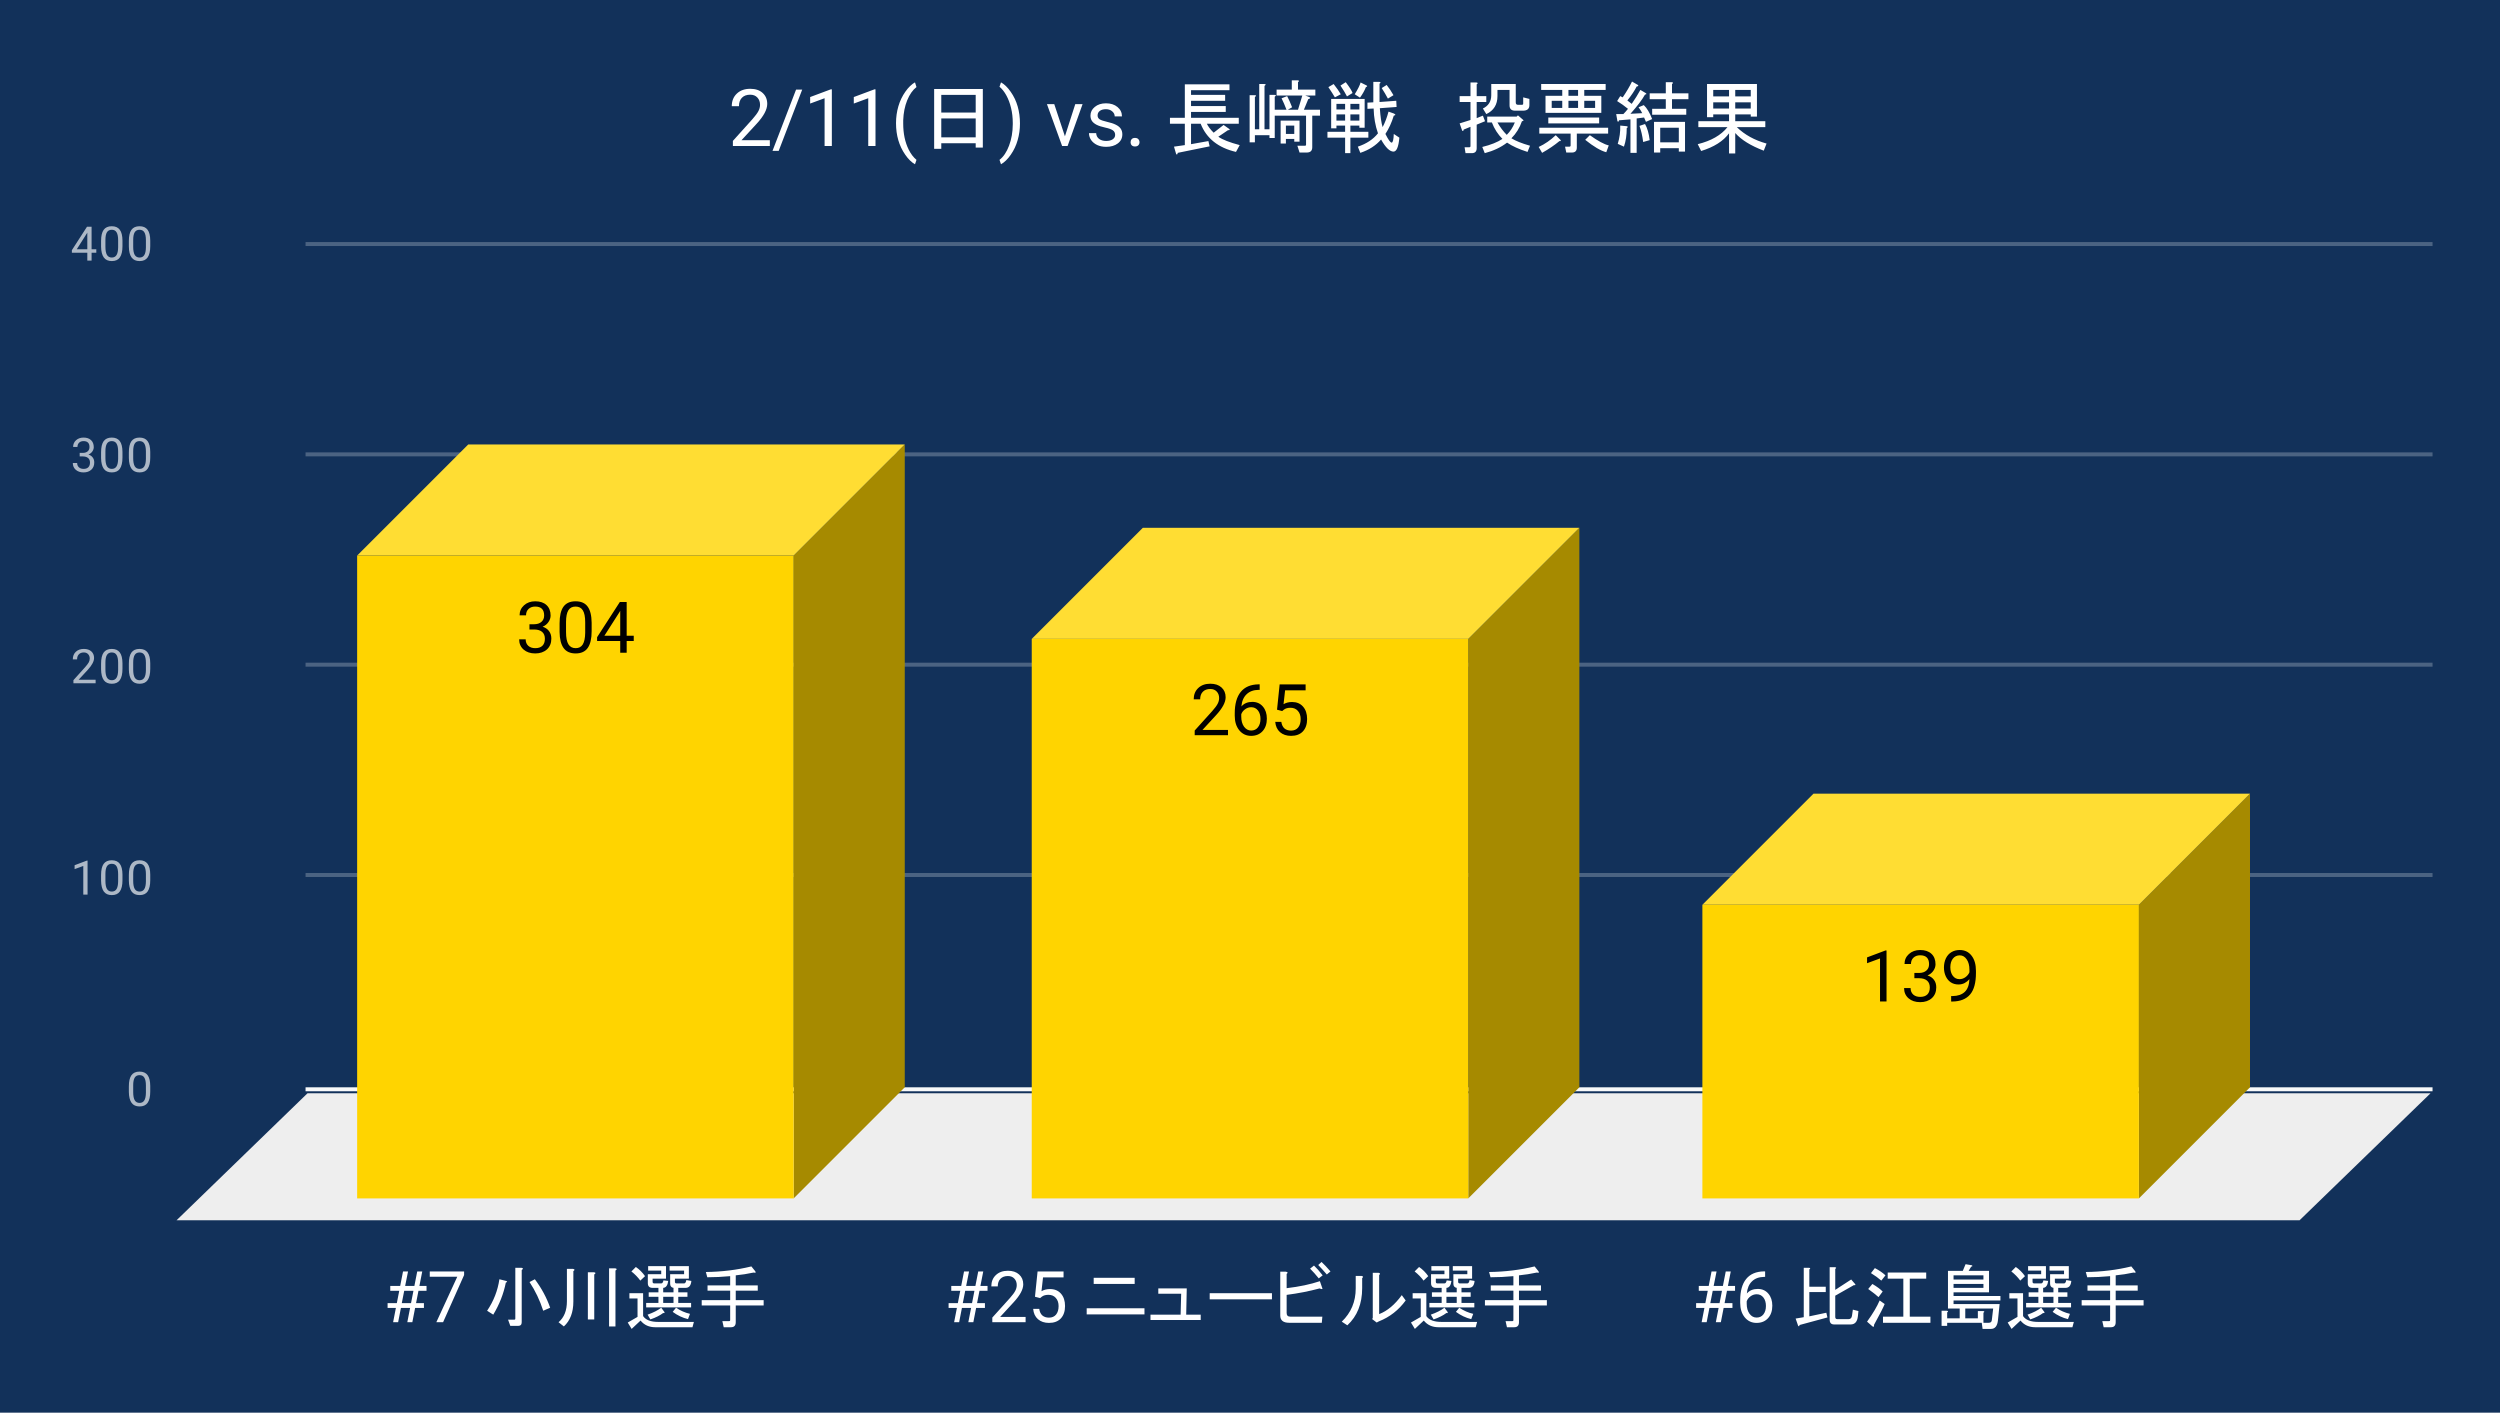
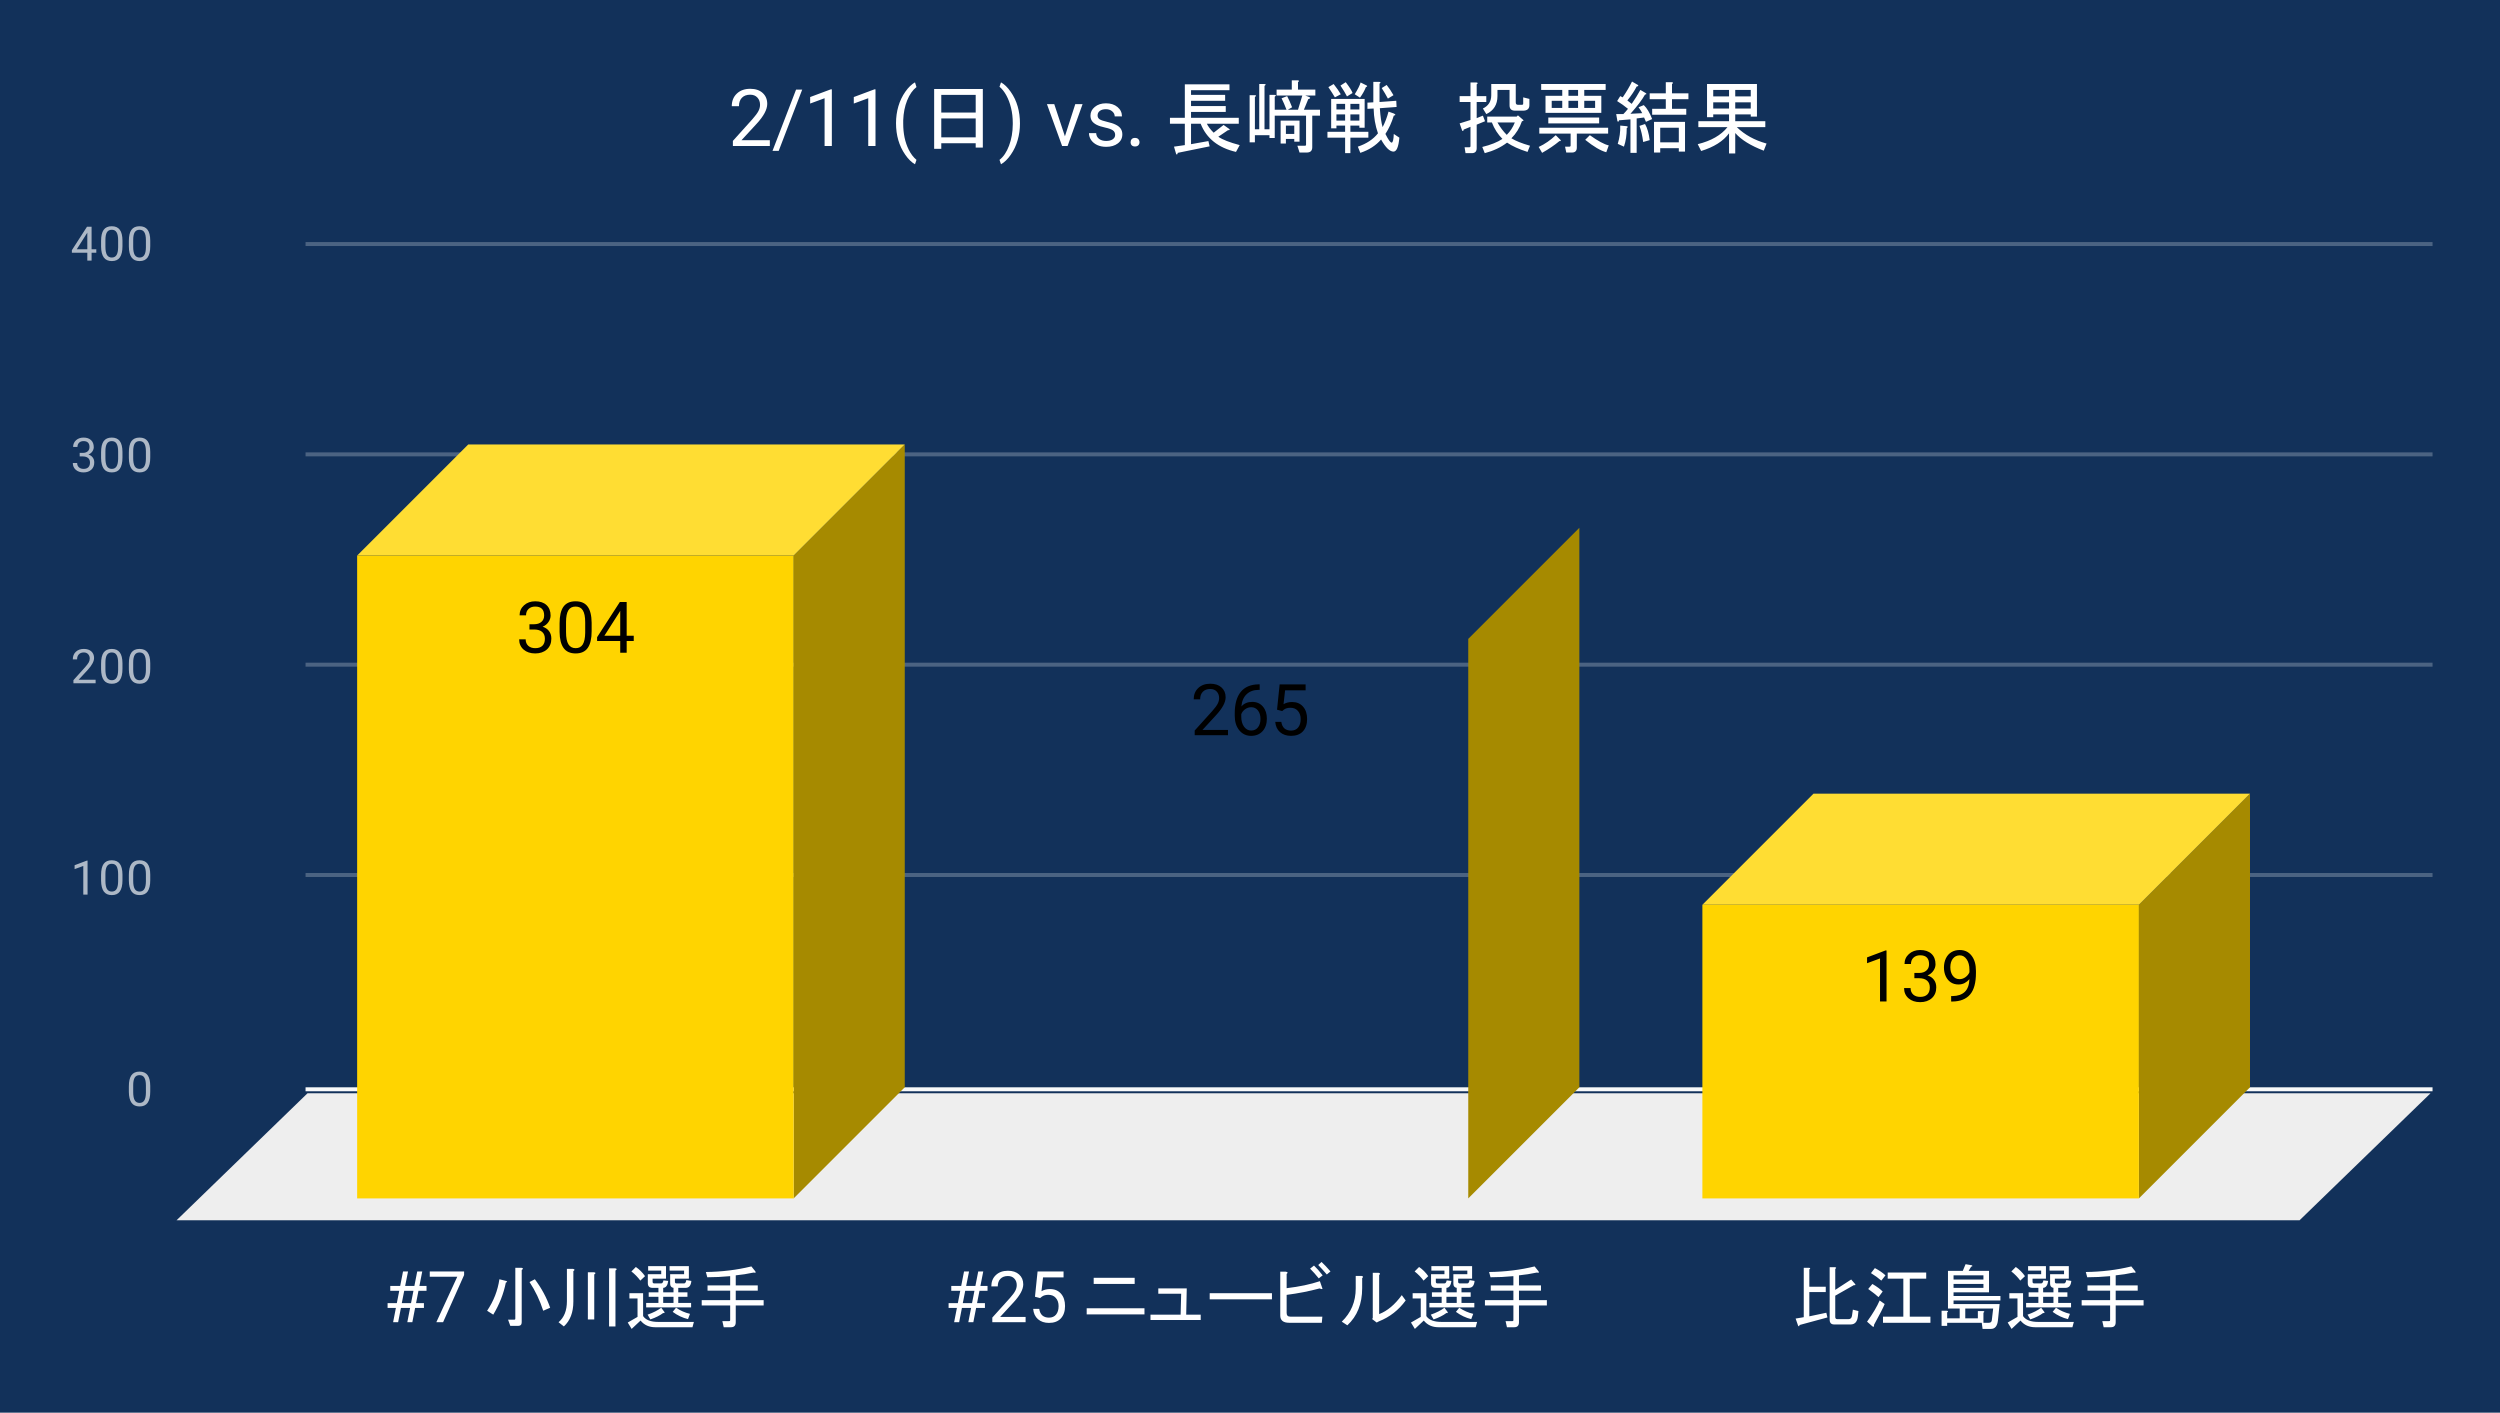
<svg xmlns="http://www.w3.org/2000/svg" version="1.1" viewBox="0.0 0.0 630.0 356.0" fill="none" stroke="none" stroke-linecap="square" stroke-miterlimit="10" width="630" height="356">
  <path fill="#12315a" d="M0 0L630.0 0L630.0 356.0L0 356.0L0 0Z" fill-rule="nonzero" />
  <path stroke="#f8f9fa" stroke-width="1.0" stroke-linecap="butt" d="M77.5 274.5L612.5 274.5" fill-rule="nonzero" />
  <path fill="#eeeeee" d="M44.5 307.5L77.5 275.5L612.5 275.5L579.5 307.5Z" fill-rule="nonzero" />
  <path stroke="#4b6382" stroke-width="1.0" stroke-linecap="butt" d="M77.5 220.5L612.5 220.5" fill-rule="nonzero" />
  <path stroke="#4b6382" stroke-width="1.0" stroke-linecap="butt" d="M77.5 167.5L612.5 167.5" fill-rule="nonzero" />
  <path stroke="#4b6382" stroke-width="1.0" stroke-linecap="butt" d="M77.5 114.5L612.5 114.5" fill-rule="nonzero" />
  <path stroke="#4b6382" stroke-width="1.0" stroke-linecap="butt" d="M77.5 61.5L612.5 61.5" fill-rule="nonzero" />
  <clipPath id="id_0">
    <path d="M44.8 61.167L612.2 61.167L612.2 307.2L44.8 307.2L44.8 61.167Z" clip-rule="nonzero" />
  </clipPath>
  <path fill="#a68a00" clip-path="url(#id_0)" d="M228.0 112.0L228.0 274.0L200.0 302.0L200.0 140.0Z" fill-rule="nonzero" />
  <path fill="#ffdd33" clip-path="url(#id_0)" d="M200.0 140.0L90.0 140.0L118.0 112.0L228.0 112.0Z" fill-rule="nonzero" />
  <path stroke="#000000" stroke-width="2.0" stroke-linecap="butt" stroke-opacity="0.0" clip-path="url(#id_0)" d="M200.0 302.0L90.0 302.0L90.0 140.0L200.0 140.0Z" fill-rule="nonzero" />
  <path fill="#ffd400" clip-path="url(#id_0)" d="M200.0 302.0L90.0 302.0L90.0 140.0L200.0 140.0Z" fill-rule="nonzero" />
  <path fill="#a68a00" clip-path="url(#id_0)" d="M398.0 133.0L398.0 274.0L370.0 302.0L370.0 161.0Z" fill-rule="nonzero" />
-   <path fill="#ffdd33" clip-path="url(#id_0)" d="M370.0 161.0L260.0 161.0L288.0 133.0L398.0 133.0Z" fill-rule="nonzero" />
-   <path stroke="#000000" stroke-width="2.0" stroke-linecap="butt" stroke-opacity="0.0" clip-path="url(#id_0)" d="M370.0 302.0L260.0 302.0L260.0 161.0L370.0 161.0Z" fill-rule="nonzero" />
-   <path fill="#ffd400" clip-path="url(#id_0)" d="M370.0 302.0L260.0 302.0L260.0 161.0L370.0 161.0Z" fill-rule="nonzero" />
  <path fill="#a68a00" clip-path="url(#id_0)" d="M567.0 200.0L567.0 274.0L539.0 302.0L539.0 228.0Z" fill-rule="nonzero" />
  <path fill="#ffdd33" clip-path="url(#id_0)" d="M539.0 228.0L429.0 228.0L457.0 200.0L567.0 200.0Z" fill-rule="nonzero" />
  <path stroke="#000000" stroke-width="2.0" stroke-linecap="butt" stroke-opacity="0.0" clip-path="url(#id_0)" d="M539.0 302.0L429.0 302.0L429.0 228.0L539.0 228.0Z" fill-rule="nonzero" />
  <path fill="#ffd400" clip-path="url(#id_0)" d="M539.0 302.0L429.0 302.0L429.0 228.0L539.0 228.0Z" fill-rule="nonzero" />
  <path stroke="#ffd400" stroke-width="3.0" stroke-linejoin="round" stroke-linecap="round" d="M133.422 157.307L134.656 157.307Q135.797 157.292 136.453 156.698Q137.125 156.104 137.125 155.104Q137.125 152.854 134.875 152.854Q133.828 152.854 133.188 153.463Q132.562 154.057 132.562 155.057L130.938 155.057Q130.938 153.542 132.047 152.542Q133.172 151.526 134.875 151.526Q136.688 151.526 137.719 152.479Q138.75 153.432 138.75 155.135Q138.75 155.979 138.203 156.76Q137.672 157.542 136.734 157.932Q137.781 158.26 138.359 159.042Q138.938 159.807 138.938 160.932Q138.938 162.651 137.812 163.667Q136.688 164.667 134.875 164.667Q133.078 164.667 131.953 163.698Q130.828 162.713 130.828 161.12L132.469 161.12Q132.469 162.135 133.125 162.745Q133.781 163.338 134.891 163.338Q136.062 163.338 136.688 162.729Q137.312 162.12 137.312 160.963Q137.312 159.838 136.625 159.245Q135.938 158.651 134.656 158.635L133.422 158.635L133.422 157.307ZM149.094 159.042Q149.094 161.885 148.109 163.276Q147.141 164.667 145.062 164.667Q143.016 164.667 142.031 163.307Q141.047 161.948 141.016 159.26L141.016 157.088Q141.016 154.26 141.984 152.901Q142.969 151.526 145.047 151.526Q147.109 151.526 148.078 152.854Q149.062 154.167 149.094 156.932L149.094 159.042ZM147.469 156.807Q147.469 154.745 146.875 153.807Q146.297 152.854 145.047 152.854Q143.797 152.854 143.219 153.807Q142.656 154.745 142.641 156.682L142.641 159.292Q142.641 161.37 143.234 162.354Q143.844 163.338 145.062 163.338Q146.266 163.338 146.844 162.417Q147.438 161.479 147.469 159.479L147.469 156.807ZM157.922 160.198L159.703 160.198L159.703 161.526L157.922 161.526L157.922 164.495L156.297 164.495L156.297 161.526L150.469 161.526L150.469 160.573L156.203 151.698L157.922 151.698L157.922 160.198ZM152.312 160.198L156.297 160.198L156.297 153.917L156.094 154.276L152.312 160.198Z" fill-rule="nonzero" />
  <path fill="#000000" d="M133.422 157.307L134.656 157.307Q135.797 157.292 136.453 156.698Q137.125 156.104 137.125 155.104Q137.125 152.854 134.875 152.854Q133.828 152.854 133.188 153.463Q132.562 154.057 132.562 155.057L130.938 155.057Q130.938 153.542 132.047 152.542Q133.172 151.526 134.875 151.526Q136.688 151.526 137.719 152.479Q138.75 153.432 138.75 155.135Q138.75 155.979 138.203 156.76Q137.672 157.542 136.734 157.932Q137.781 158.26 138.359 159.042Q138.938 159.807 138.938 160.932Q138.938 162.651 137.812 163.667Q136.688 164.667 134.875 164.667Q133.078 164.667 131.953 163.698Q130.828 162.713 130.828 161.12L132.469 161.12Q132.469 162.135 133.125 162.745Q133.781 163.338 134.891 163.338Q136.062 163.338 136.688 162.729Q137.312 162.12 137.312 160.963Q137.312 159.838 136.625 159.245Q135.938 158.651 134.656 158.635L133.422 158.635L133.422 157.307ZM149.094 159.042Q149.094 161.885 148.109 163.276Q147.141 164.667 145.062 164.667Q143.016 164.667 142.031 163.307Q141.047 161.948 141.016 159.26L141.016 157.088Q141.016 154.26 141.984 152.901Q142.969 151.526 145.047 151.526Q147.109 151.526 148.078 152.854Q149.062 154.167 149.094 156.932L149.094 159.042ZM147.469 156.807Q147.469 154.745 146.875 153.807Q146.297 152.854 145.047 152.854Q143.797 152.854 143.219 153.807Q142.656 154.745 142.641 156.682L142.641 159.292Q142.641 161.37 143.234 162.354Q143.844 163.338 145.062 163.338Q146.266 163.338 146.844 162.417Q147.438 161.479 147.469 159.479L147.469 156.807ZM157.922 160.198L159.703 160.198L159.703 161.526L157.922 161.526L157.922 164.495L156.297 164.495L156.297 161.526L150.469 161.526L150.469 160.573L156.203 151.698L157.922 151.698L157.922 160.198ZM152.312 160.198L156.297 160.198L156.297 153.917L156.094 154.276L152.312 160.198Z" fill-rule="nonzero" />
-   <path stroke="#ffd400" stroke-width="3.0" stroke-linejoin="round" stroke-linecap="round" d="M309.453 185.265L301.062 185.265L301.062 184.094L305.5 179.172Q306.484 178.062 306.844 177.359Q307.219 176.656 307.219 175.906Q307.219 174.906 306.609 174.265Q306.016 173.625 305.0 173.625Q303.781 173.625 303.109 174.328Q302.438 175.015 302.438 176.234L300.812 176.234Q300.812 174.469 301.953 173.39Q303.094 172.297 305.0 172.297Q306.781 172.297 307.812 173.234Q308.859 174.172 308.859 175.719Q308.859 177.609 306.453 180.219L303.031 183.937L309.453 183.937L309.453 185.265ZM317.438 172.453L317.438 173.844L317.141 173.844Q315.25 173.875 314.125 174.969Q313.0 176.047 312.828 178.031Q313.828 176.875 315.578 176.875Q317.25 176.875 318.25 178.062Q319.25 179.234 319.25 181.094Q319.25 183.062 318.172 184.25Q317.094 185.437 315.281 185.437Q313.453 185.437 312.297 184.031Q311.156 182.625 311.156 180.39L311.156 179.765Q311.156 176.234 312.656 174.375Q314.172 172.5 317.156 172.453L317.438 172.453ZM315.312 178.219Q314.469 178.219 313.766 178.734Q313.062 179.234 312.797 179.984L312.797 180.578Q312.797 182.156 313.5 183.125Q314.219 184.094 315.281 184.094Q316.375 184.094 317.0 183.297Q317.641 182.484 317.641 181.172Q317.641 179.844 317.0 179.031Q316.359 178.219 315.312 178.219ZM321.812 178.844L322.469 172.469L329.016 172.469L329.016 173.969L323.844 173.969L323.453 177.453Q324.391 176.906 325.594 176.906Q327.344 176.906 328.359 178.062Q329.391 179.219 329.391 181.187Q329.391 183.172 328.328 184.312Q327.266 185.437 325.344 185.437Q323.641 185.437 322.562 184.5Q321.5 183.562 321.359 181.906L322.891 181.906Q323.047 183 323.672 183.562Q324.312 184.109 325.344 184.109Q326.484 184.109 327.125 183.344Q327.766 182.562 327.766 181.203Q327.766 179.922 327.062 179.14Q326.375 178.359 325.219 178.359Q324.156 178.359 323.547 178.828L323.109 179.187L321.812 178.844Z" fill-rule="nonzero" />
  <path fill="#000000" d="M309.453 185.265L301.062 185.265L301.062 184.094L305.5 179.172Q306.484 178.062 306.844 177.359Q307.219 176.656 307.219 175.906Q307.219 174.906 306.609 174.265Q306.016 173.625 305.0 173.625Q303.781 173.625 303.109 174.328Q302.438 175.015 302.438 176.234L300.812 176.234Q300.812 174.469 301.953 173.39Q303.094 172.297 305.0 172.297Q306.781 172.297 307.812 173.234Q308.859 174.172 308.859 175.719Q308.859 177.609 306.453 180.219L303.031 183.937L309.453 183.937L309.453 185.265ZM317.438 172.453L317.438 173.844L317.141 173.844Q315.25 173.875 314.125 174.969Q313.0 176.047 312.828 178.031Q313.828 176.875 315.578 176.875Q317.25 176.875 318.25 178.062Q319.25 179.234 319.25 181.094Q319.25 183.062 318.172 184.25Q317.094 185.437 315.281 185.437Q313.453 185.437 312.297 184.031Q311.156 182.625 311.156 180.39L311.156 179.765Q311.156 176.234 312.656 174.375Q314.172 172.5 317.156 172.453L317.438 172.453ZM315.312 178.219Q314.469 178.219 313.766 178.734Q313.062 179.234 312.797 179.984L312.797 180.578Q312.797 182.156 313.5 183.125Q314.219 184.094 315.281 184.094Q316.375 184.094 317.0 183.297Q317.641 182.484 317.641 181.172Q317.641 179.844 317.0 179.031Q316.359 178.219 315.312 178.219ZM321.812 178.844L322.469 172.469L329.016 172.469L329.016 173.969L323.844 173.969L323.453 177.453Q324.391 176.906 325.594 176.906Q327.344 176.906 328.359 178.062Q329.391 179.219 329.391 181.187Q329.391 183.172 328.328 184.312Q327.266 185.437 325.344 185.437Q323.641 185.437 322.562 184.5Q321.5 183.562 321.359 181.906L322.891 181.906Q323.047 183 323.672 183.562Q324.312 184.109 325.344 184.109Q326.484 184.109 327.125 183.344Q327.766 182.562 327.766 181.203Q327.766 179.922 327.062 179.14Q326.375 178.359 325.219 178.359Q324.156 178.359 323.547 178.828L323.109 179.187L321.812 178.844Z" fill-rule="nonzero" />
  <path stroke="#ffd400" stroke-width="3.0" stroke-linejoin="round" stroke-linecap="round" d="M475.406 252.371L473.766 252.371L473.766 241.527L470.5 242.73L470.5 241.262L475.156 239.512L475.406 239.512L475.406 252.371ZM482.422 245.183L483.656 245.183Q484.797 245.168 485.453 244.574Q486.125 243.98 486.125 242.98Q486.125 240.73 483.875 240.73Q482.828 240.73 482.188 241.34Q481.562 241.933 481.562 242.933L479.938 242.933Q479.938 241.418 481.047 240.418Q482.172 239.402 483.875 239.402Q485.688 239.402 486.719 240.355Q487.75 241.308 487.75 243.012Q487.75 243.855 487.203 244.637Q486.672 245.418 485.734 245.808Q486.781 246.137 487.359 246.918Q487.938 247.683 487.938 248.808Q487.938 250.527 486.812 251.543Q485.688 252.543 483.875 252.543Q482.078 252.543 480.953 251.574Q479.828 250.59 479.828 248.996L481.469 248.996Q481.469 250.012 482.125 250.621Q482.781 251.215 483.891 251.215Q485.062 251.215 485.688 250.605Q486.312 249.996 486.312 248.84Q486.312 247.715 485.625 247.121Q484.938 246.527 483.656 246.512L482.422 246.512L482.422 245.183ZM496.297 246.746Q495.781 247.355 495.078 247.73Q494.375 248.09 493.531 248.09Q492.422 248.09 491.594 247.543Q490.781 246.996 490.328 246.012Q489.875 245.027 489.875 243.824Q489.875 242.543 490.359 241.512Q490.859 240.48 491.75 239.949Q492.641 239.402 493.844 239.402Q495.734 239.402 496.828 240.824Q497.938 242.23 497.938 244.683L497.938 245.168Q497.938 248.902 496.453 250.621Q494.984 252.34 492.0 252.387L491.688 252.387L491.688 251.012L492.031 251.012Q494.031 250.98 495.109 249.965Q496.203 248.949 496.297 246.746ZM493.797 246.746Q494.609 246.746 495.297 246.246Q495.984 245.746 496.297 245.012L496.297 244.355Q496.297 242.762 495.609 241.762Q494.922 240.746 493.859 240.746Q492.781 240.746 492.125 241.574Q491.484 242.402 491.484 243.746Q491.484 245.043 492.109 245.902Q492.734 246.746 493.797 246.746Z" fill-rule="nonzero" />
  <path fill="#000000" d="M475.406 252.371L473.766 252.371L473.766 241.527L470.5 242.73L470.5 241.262L475.156 239.512L475.406 239.512L475.406 252.371ZM482.422 245.183L483.656 245.183Q484.797 245.168 485.453 244.574Q486.125 243.98 486.125 242.98Q486.125 240.73 483.875 240.73Q482.828 240.73 482.188 241.34Q481.562 241.933 481.562 242.933L479.938 242.933Q479.938 241.418 481.047 240.418Q482.172 239.402 483.875 239.402Q485.688 239.402 486.719 240.355Q487.75 241.308 487.75 243.012Q487.75 243.855 487.203 244.637Q486.672 245.418 485.734 245.808Q486.781 246.137 487.359 246.918Q487.938 247.683 487.938 248.808Q487.938 250.527 486.812 251.543Q485.688 252.543 483.875 252.543Q482.078 252.543 480.953 251.574Q479.828 250.59 479.828 248.996L481.469 248.996Q481.469 250.012 482.125 250.621Q482.781 251.215 483.891 251.215Q485.062 251.215 485.688 250.605Q486.312 249.996 486.312 248.84Q486.312 247.715 485.625 247.121Q484.938 246.527 483.656 246.512L482.422 246.512L482.422 245.183ZM496.297 246.746Q495.781 247.355 495.078 247.73Q494.375 248.09 493.531 248.09Q492.422 248.09 491.594 247.543Q490.781 246.996 490.328 246.012Q489.875 245.027 489.875 243.824Q489.875 242.543 490.359 241.512Q490.859 240.48 491.75 239.949Q492.641 239.402 493.844 239.402Q495.734 239.402 496.828 240.824Q497.938 242.23 497.938 244.683L497.938 245.168Q497.938 248.902 496.453 250.621Q494.984 252.34 492.0 252.387L491.688 252.387L491.688 251.012L492.031 251.012Q494.031 250.98 495.109 249.965Q496.203 248.949 496.297 246.746ZM493.797 246.746Q494.609 246.746 495.297 246.246Q495.984 245.746 496.297 245.012L496.297 244.355Q496.297 242.762 495.609 241.762Q494.922 240.746 493.859 240.746Q492.781 240.746 492.125 241.574Q491.484 242.402 491.484 243.746Q491.484 245.043 492.109 245.902Q492.734 246.746 493.797 246.746Z" fill-rule="nonzero" />
  <path fill="#adb8c6" d="M37.862 275.059Q37.862 276.966 37.206 277.903Q36.566 278.825 35.175 278.825Q33.816 278.825 33.159 277.919Q32.503 277.012 32.472 275.2L32.472 273.762Q32.472 271.872 33.112 270.966Q33.769 270.044 35.159 270.044Q36.534 270.044 37.191 270.934Q37.847 271.809 37.862 273.653L37.862 275.059ZM36.769 273.575Q36.769 272.2 36.378 271.575Q36.003 270.934 35.159 270.934Q34.331 270.934 33.941 271.575Q33.566 272.2 33.566 273.497L33.566 275.231Q33.566 276.606 33.956 277.278Q34.362 277.934 35.175 277.934Q35.972 277.934 36.362 277.309Q36.753 276.684 36.769 275.356L36.769 273.575Z" fill-rule="nonzero" />
  <path fill="#adb8c6" d="M22.066 225.442L20.988 225.442L20.988 218.223L18.8 219.02L18.8 218.035L21.909 216.864L22.066 216.864L22.066 225.442ZM30.863 221.801Q30.863 223.707 30.206 224.645Q29.566 225.567 28.175 225.567Q26.816 225.567 26.159 224.66Q25.503 223.754 25.472 221.942L25.472 220.504Q25.472 218.614 26.113 217.707Q26.769 216.785 28.159 216.785Q29.534 216.785 30.191 217.676Q30.847 218.551 30.863 220.395L30.863 221.801ZM29.769 220.317Q29.769 218.942 29.378 218.317Q29.003 217.676 28.159 217.676Q27.331 217.676 26.941 218.317Q26.566 218.942 26.566 220.239L26.566 221.973Q26.566 223.348 26.956 224.02Q27.363 224.676 28.175 224.676Q28.972 224.676 29.363 224.051Q29.753 223.426 29.769 222.098L29.769 220.317ZM37.862 221.801Q37.862 223.707 37.206 224.645Q36.566 225.567 35.175 225.567Q33.816 225.567 33.159 224.66Q32.503 223.754 32.472 221.942L32.472 220.504Q32.472 218.614 33.112 217.707Q33.769 216.785 35.159 216.785Q36.534 216.785 37.191 217.676Q37.847 218.551 37.862 220.395L37.862 221.801ZM36.769 220.317Q36.769 218.942 36.378 218.317Q36.003 217.676 35.159 217.676Q34.331 217.676 33.941 218.317Q33.566 218.942 33.566 220.239L33.566 221.973Q33.566 223.348 33.956 224.02Q34.362 224.676 35.175 224.676Q35.972 224.676 36.362 224.051Q36.753 223.426 36.769 222.098L36.769 220.317Z" fill-rule="nonzero" />
  <path fill="#adb8c6" d="M24.097 172.183L18.503 172.183L18.503 171.402L21.456 168.121Q22.113 167.371 22.363 166.918Q22.613 166.449 22.613 165.949Q22.613 165.277 22.206 164.855Q21.816 164.418 21.128 164.418Q20.331 164.418 19.878 164.886Q19.425 165.34 19.425 166.168L18.347 166.168Q18.347 164.98 19.097 164.261Q19.863 163.527 21.128 163.527Q22.331 163.527 23.019 164.152Q23.706 164.777 23.706 165.824Q23.706 167.074 22.097 168.824L19.816 171.293L24.097 171.293L24.097 172.183ZM30.863 168.543Q30.863 170.449 30.206 171.386Q29.566 172.308 28.175 172.308Q26.816 172.308 26.159 171.402Q25.503 170.496 25.472 168.683L25.472 167.246Q25.472 165.355 26.113 164.449Q26.769 163.527 28.159 163.527Q29.534 163.527 30.191 164.418Q30.847 165.293 30.863 167.136L30.863 168.543ZM29.769 167.058Q29.769 165.683 29.378 165.058Q29.003 164.418 28.159 164.418Q27.331 164.418 26.941 165.058Q26.566 165.683 26.566 166.98L26.566 168.715Q26.566 170.09 26.956 170.761Q27.363 171.418 28.175 171.418Q28.972 171.418 29.363 170.793Q29.753 170.168 29.769 168.84L29.769 167.058ZM37.862 168.543Q37.862 170.449 37.206 171.386Q36.566 172.308 35.175 172.308Q33.816 172.308 33.159 171.402Q32.503 170.496 32.472 168.683L32.472 167.246Q32.472 165.355 33.112 164.449Q33.769 163.527 35.159 163.527Q36.534 163.527 37.191 164.418Q37.847 165.293 37.862 167.136L37.862 168.543ZM36.769 167.058Q36.769 165.683 36.378 165.058Q36.003 164.418 35.159 164.418Q34.331 164.418 33.941 165.058Q33.566 165.683 33.566 166.98L33.566 168.715Q33.566 170.09 33.956 170.761Q34.362 171.418 35.175 171.418Q35.972 171.418 36.362 170.793Q36.753 170.168 36.769 168.84L36.769 167.058Z" fill-rule="nonzero" />
  <path fill="#adb8c6" d="M20.081 114.128L20.894 114.128Q21.675 114.112 22.113 113.722Q22.55 113.331 22.55 112.659Q22.55 111.159 21.05 111.159Q20.347 111.159 19.925 111.566Q19.519 111.972 19.519 112.628L18.425 112.628Q18.425 111.612 19.159 110.941Q19.909 110.269 21.05 110.269Q22.253 110.269 22.941 110.909Q23.628 111.55 23.628 112.691Q23.628 113.253 23.269 113.769Q22.909 114.284 22.284 114.55Q22.988 114.769 23.363 115.284Q23.753 115.8 23.753 116.55Q23.753 117.691 23.003 118.378Q22.253 119.05 21.05 119.05Q19.863 119.05 19.097 118.394Q18.347 117.737 18.347 116.675L19.441 116.675Q19.441 117.347 19.878 117.753Q20.316 118.159 21.066 118.159Q21.847 118.159 22.253 117.753Q22.675 117.331 22.675 116.566Q22.675 115.831 22.222 115.441Q21.769 115.034 20.894 115.019L20.081 115.019L20.081 114.128ZM30.863 115.284Q30.863 117.191 30.206 118.128Q29.566 119.05 28.175 119.05Q26.816 119.05 26.159 118.144Q25.503 117.237 25.472 115.425L25.472 113.987Q25.472 112.097 26.113 111.191Q26.769 110.269 28.159 110.269Q29.534 110.269 30.191 111.159Q30.847 112.034 30.863 113.878L30.863 115.284ZM29.769 113.8Q29.769 112.425 29.378 111.8Q29.003 111.159 28.159 111.159Q27.331 111.159 26.941 111.8Q26.566 112.425 26.566 113.722L26.566 115.456Q26.566 116.831 26.956 117.503Q27.363 118.159 28.175 118.159Q28.972 118.159 29.363 117.534Q29.753 116.909 29.769 115.581L29.769 113.8ZM37.862 115.284Q37.862 117.191 37.206 118.128Q36.566 119.05 35.175 119.05Q33.816 119.05 33.159 118.144Q32.503 117.237 32.472 115.425L32.472 113.987Q32.472 112.097 33.112 111.191Q33.769 110.269 35.159 110.269Q36.534 110.269 37.191 111.159Q37.847 112.034 37.862 113.878L37.862 115.284ZM36.769 113.8Q36.769 112.425 36.378 111.8Q36.003 111.159 35.159 111.159Q34.331 111.159 33.941 111.8Q33.566 112.425 33.566 113.722L33.566 115.456Q33.566 116.831 33.956 117.503Q34.362 118.159 35.175 118.159Q35.972 118.159 36.362 117.534Q36.753 116.909 36.769 115.581L36.769 113.8Z" fill-rule="nonzero" />
  <path fill="#adb8c6" d="M23.081 62.807L24.269 62.807L24.269 63.682L23.081 63.682L23.081 65.667L22.003 65.667L22.003 63.682L18.113 63.682L18.113 63.042L21.925 57.135L23.081 57.135L23.081 62.807ZM19.347 62.807L22.003 62.807L22.003 58.62L21.863 58.854L19.347 62.807ZM30.863 62.026Q30.863 63.932 30.206 64.87Q29.566 65.792 28.175 65.792Q26.816 65.792 26.159 64.885Q25.503 63.979 25.472 62.167L25.472 60.729Q25.472 58.839 26.113 57.932Q26.769 57.01 28.159 57.01Q29.534 57.01 30.191 57.901Q30.847 58.776 30.863 60.62L30.863 62.026ZM29.769 60.542Q29.769 59.167 29.378 58.542Q29.003 57.901 28.159 57.901Q27.331 57.901 26.941 58.542Q26.566 59.167 26.566 60.464L26.566 62.198Q26.566 63.573 26.956 64.245Q27.363 64.901 28.175 64.901Q28.972 64.901 29.363 64.276Q29.753 63.651 29.769 62.323L29.769 60.542ZM37.862 62.026Q37.862 63.932 37.206 64.87Q36.566 65.792 35.175 65.792Q33.816 65.792 33.159 64.885Q32.503 63.979 32.472 62.167L32.472 60.729Q32.472 58.839 33.112 57.932Q33.769 57.01 35.159 57.01Q36.534 57.01 37.191 57.901Q37.847 58.776 37.862 60.62L37.862 62.026ZM36.769 60.542Q36.769 59.167 36.378 58.542Q36.003 57.901 35.159 57.901Q34.331 57.901 33.941 58.542Q33.566 59.167 33.566 60.464L33.566 62.198Q33.566 63.573 33.956 64.245Q34.362 64.901 35.175 64.901Q35.972 64.901 36.362 64.276Q36.753 63.651 36.769 62.323L36.769 60.542Z" fill-rule="nonzero" />
  <path fill="#ffffff" d="M103.346 329.591L101.033 329.591L100.33 333.2L99.064 333.2L99.767 329.591L97.674 329.591L97.674 328.387L100.002 328.387L100.611 325.278L98.346 325.278L98.346 324.059L100.846 324.059L101.564 320.403L102.83 320.403L102.096 324.059L104.424 324.059L105.142 320.403L106.408 320.403L105.689 324.059L107.486 324.059L107.486 325.278L105.455 325.278L104.846 328.387L106.83 328.387L106.83 329.591L104.611 329.591L103.908 333.2L102.642 333.2L103.346 329.591ZM101.252 328.387L103.58 328.387L104.189 325.278L101.861 325.278L101.252 328.387ZM116.955 321.309L111.658 333.2L109.955 333.2L115.236 321.731L108.299 321.731L108.299 320.403L116.955 320.403L116.955 321.309Z" fill-rule="nonzero" />
  <path fill="#ffffff" d="M122.752 330.309Q125.221 326.653 125.846 322.372L127.533 322.794Q128.096 322.997 127.471 323.216Q126.627 327.434 124.299 331.294L122.752 330.309ZM134.783 322.372Q137.314 325.747 138.642 329.544L136.892 330.309Q135.627 326.372 133.439 323.075L134.783 322.372ZM129.58 332.559Q129.861 332.559 129.861 332.278L129.861 319.481L131.408 319.481Q132.111 319.622 131.471 320.044L131.471 333.2Q131.471 334.122 130.564 334.122L128.596 334.122L128.033 332.559L129.58 332.559ZM142.861 319.762L144.408 319.762Q145.111 319.903 144.486 320.325L144.486 327.997Q144.486 332.075 142.096 334.262L140.752 333.2Q142.861 331.434 142.861 327.919L142.861 319.762ZM153.486 319.622L155.033 319.622Q155.736 319.762 155.096 320.184L155.096 334.262L153.486 334.262L153.486 319.622ZM149.689 320.606Q150.392 320.747 149.752 321.169L149.752 332.497L148.142 332.497L148.142 320.606L149.689 320.606ZM174.861 333.122L174.502 334.466L165.158 334.466Q162.767 334.466 161.424 332.778L159.174 334.887L158.189 333.278L160.658 331.856L160.658 327.216L158.611 327.216L158.611 325.887L162.064 325.887L162.064 331.653Q163.049 333.122 165.861 333.122L174.861 333.122ZM172.392 323.419Q172.814 323.419 172.955 322.575L174.221 322.794Q174.08 324.544 172.752 324.544L170.924 324.544L170.924 325.669L173.236 325.669L173.236 326.794L170.924 326.794L170.924 328.341L174.158 328.341L174.158 329.466L162.83 329.466L162.83 328.341L165.924 328.341L165.924 326.794L163.471 326.794L163.471 325.669L165.924 325.669L165.924 324.544L164.455 324.544Q163.252 324.544 163.252 323.356L163.252 321.106L166.627 321.106L166.627 320.184L163.33 320.184L163.33 319.059L167.83 319.059L167.83 322.231L164.455 322.231L164.455 322.997Q164.455 323.419 164.877 323.419L166.627 323.419Q167.049 323.419 167.189 322.653L168.392 322.794Q168.174 324.481 167.127 324.544L167.127 325.669L169.721 325.669L169.721 324.544Q168.877 324.403 168.877 323.497L168.877 321.106L172.392 321.106L172.392 320.184L168.736 320.184L168.736 319.059L173.596 319.059L173.596 322.231L170.08 322.231L170.08 322.997Q170.08 323.419 170.502 323.419L172.392 323.419ZM170.361 329.544Q172.049 330.669 173.877 331.091L173.377 332.419Q171.346 331.934 169.517 330.591L170.361 329.544ZM163.189 331.294Q165.361 330.528 166.627 329.544L167.408 330.591Q167.611 331.012 167.127 330.872Q165.924 331.794 163.892 332.497L163.189 331.294ZM167.127 326.794L167.127 328.341L169.721 328.341L169.721 326.794L167.127 326.794ZM160.236 319.278Q161.564 320.184 162.549 321.591L161.361 322.716Q160.439 321.45 159.111 320.403L160.236 319.278ZM177.877 320.544Q183.924 320.466 189.346 319.137L190.252 320.262Q190.752 320.887 189.908 320.684Q187.658 321.169 185.408 321.387L185.408 323.919L190.955 323.919L190.955 325.247L185.408 325.247L185.408 327.637L192.439 327.637L192.439 328.981L185.408 328.981L185.408 333.2Q185.408 334.466 184.205 334.466L182.377 334.466L182.033 332.919L183.783 332.919Q184.002 332.919 184.002 332.7L184.002 328.981L176.83 328.981L176.83 327.637L184.002 327.637L184.002 325.247L178.299 325.247L178.299 323.919L184.002 323.919L184.002 321.591Q181.049 321.872 178.236 321.872L177.877 320.544Z" fill-rule="nonzero" />
  <path fill="#ffffff" d="M244.719 329.591L242.406 329.591L241.703 333.2L240.438 333.2L241.141 329.591L239.047 329.591L239.047 328.387L241.375 328.387L241.984 325.278L239.719 325.278L239.719 324.059L242.219 324.059L242.938 320.403L244.203 320.403L243.469 324.059L245.797 324.059L246.516 320.403L247.781 320.403L247.062 324.059L248.859 324.059L248.859 325.278L246.828 325.278L246.219 328.387L248.203 328.387L248.203 329.591L245.984 329.591L245.281 333.2L244.016 333.2L244.719 329.591ZM242.625 328.387L244.953 328.387L245.562 325.278L243.234 325.278L242.625 328.387ZM258.453 333.2L250.062 333.2L250.062 332.028L254.5 327.106Q255.484 325.997 255.844 325.294Q256.219 324.591 256.219 323.841Q256.219 322.841 255.609 322.2Q255.016 321.559 254.0 321.559Q252.781 321.559 252.109 322.262Q251.438 322.95 251.438 324.169L249.812 324.169Q249.812 322.403 250.953 321.325Q252.094 320.231 254.0 320.231Q255.781 320.231 256.812 321.169Q257.859 322.106 257.859 323.653Q257.859 325.544 255.453 328.153L252.031 331.872L258.453 331.872L258.453 333.2ZM260.812 326.778L261.469 320.403L268.016 320.403L268.016 321.903L262.844 321.903L262.453 325.387Q263.391 324.841 264.594 324.841Q266.344 324.841 267.359 325.997Q268.391 327.153 268.391 329.122Q268.391 331.106 267.328 332.247Q266.266 333.372 264.344 333.372Q262.641 333.372 261.562 332.434Q260.5 331.497 260.359 329.841L261.891 329.841Q262.047 330.934 262.672 331.497Q263.312 332.044 264.344 332.044Q265.484 332.044 266.125 331.278Q266.766 330.497 266.766 329.137Q266.766 327.856 266.062 327.075Q265.375 326.294 264.219 326.294Q263.156 326.294 262.547 326.762L262.109 327.122L260.812 326.778Z" fill-rule="nonzero" />
  <path fill="#ffffff" d="M273.844 329.684L288.406 329.684L288.406 331.231L273.844 331.231L273.844 329.684ZM275.609 322.012L285.938 322.012L285.938 323.559L275.609 323.559L275.609 322.012ZM302.578 332.637L289.922 332.637L289.922 331.294L297.516 331.294L297.656 326.028L291.891 326.028L291.891 324.684L299.062 324.684L298.922 331.294L302.578 331.294L302.578 332.637ZM304.844 327.434L304.844 325.887L320.531 325.887L320.531 327.434L304.844 327.434ZM333.172 324.481Q333.516 325.106 332.531 324.684Q328.594 325.747 324.234 326.309L324.234 330.872Q324.234 331.794 325.156 331.794L333.234 331.794L333.094 333.341L324.875 333.341Q322.625 333.341 322.625 331.512L322.625 320.466L324.031 320.466Q324.797 320.606 324.234 321.028L324.234 324.622Q329.016 324.059 332.609 322.856L333.172 324.481ZM332.328 322.153Q331.203 320.747 330.141 319.7L331.125 318.919Q332.109 319.841 333.312 321.387L332.328 322.153ZM334.359 321.169Q333.094 319.7 332.188 318.778L333.031 318.012Q334.078 318.997 335.281 320.403L334.359 321.169ZM347.547 331.153Q350.641 329.966 353.25 326.372L354.234 327.716Q351.562 331.372 347.484 332.981L346.922 333.278L345.797 332.419L345.938 332.075L345.938 320.747L347.406 320.747Q348.047 320.887 347.547 321.309L347.547 331.153ZM338.125 333.059Q341.641 329.684 341.641 324.684L341.641 321.528L343.125 321.528Q343.75 321.669 343.266 322.091L343.266 324.622Q343.266 330.528 339.531 333.981L338.125 333.059ZM372.234 333.122L371.875 334.466L362.531 334.466Q360.141 334.466 358.797 332.778L356.547 334.887L355.562 333.278L358.031 331.856L358.031 327.216L355.984 327.216L355.984 325.887L359.438 325.887L359.438 331.653Q360.422 333.122 363.234 333.122L372.234 333.122ZM369.766 323.419Q370.188 323.419 370.328 322.575L371.594 322.794Q371.453 324.544 370.125 324.544L368.297 324.544L368.297 325.669L370.609 325.669L370.609 326.794L368.297 326.794L368.297 328.341L371.531 328.341L371.531 329.466L360.203 329.466L360.203 328.341L363.297 328.341L363.297 326.794L360.844 326.794L360.844 325.669L363.297 325.669L363.297 324.544L361.828 324.544Q360.625 324.544 360.625 323.356L360.625 321.106L364.0 321.106L364.0 320.184L360.703 320.184L360.703 319.059L365.203 319.059L365.203 322.231L361.828 322.231L361.828 322.997Q361.828 323.419 362.25 323.419L364.0 323.419Q364.422 323.419 364.562 322.653L365.766 322.794Q365.547 324.481 364.5 324.544L364.5 325.669L367.094 325.669L367.094 324.544Q366.25 324.403 366.25 323.497L366.25 321.106L369.766 321.106L369.766 320.184L366.109 320.184L366.109 319.059L370.969 319.059L370.969 322.231L367.453 322.231L367.453 322.997Q367.453 323.419 367.875 323.419L369.766 323.419ZM367.734 329.544Q369.422 330.669 371.25 331.091L370.75 332.419Q368.719 331.934 366.891 330.591L367.734 329.544ZM360.562 331.294Q362.734 330.528 364.0 329.544L364.781 330.591Q364.984 331.012 364.5 330.872Q363.297 331.794 361.266 332.497L360.562 331.294ZM364.5 326.794L364.5 328.341L367.094 328.341L367.094 326.794L364.5 326.794ZM357.609 319.278Q358.938 320.184 359.922 321.591L358.734 322.716Q357.812 321.45 356.484 320.403L357.609 319.278ZM375.25 320.544Q381.297 320.466 386.719 319.137L387.625 320.262Q388.125 320.887 387.281 320.684Q385.031 321.169 382.781 321.387L382.781 323.919L388.328 323.919L388.328 325.247L382.781 325.247L382.781 327.637L389.812 327.637L389.812 328.981L382.781 328.981L382.781 333.2Q382.781 334.466 381.578 334.466L379.75 334.466L379.406 332.919L381.156 332.919Q381.375 332.919 381.375 332.7L381.375 328.981L374.203 328.981L374.203 327.637L381.375 327.637L381.375 325.247L375.672 325.247L375.672 323.919L381.375 323.919L381.375 321.591Q378.422 321.872 375.609 321.872L375.25 320.544Z" fill-rule="nonzero" />
-   <path fill="#ffffff" d="M433.092 329.591L430.779 329.591L430.076 333.2L428.811 333.2L429.514 329.591L427.42 329.591L427.42 328.387L429.748 328.387L430.358 325.278L428.092 325.278L428.092 324.059L430.592 324.059L431.311 320.403L432.576 320.403L431.842 324.059L434.17 324.059L434.889 320.403L436.154 320.403L435.436 324.059L437.233 324.059L437.233 325.278L435.201 325.278L434.592 328.387L436.576 328.387L436.576 329.591L434.358 329.591L433.654 333.2L432.389 333.2L433.092 329.591ZM430.998 328.387L433.326 328.387L433.936 325.278L431.608 325.278L430.998 328.387ZM444.811 320.387L444.811 321.778L444.514 321.778Q442.623 321.809 441.498 322.903Q440.373 323.981 440.201 325.966Q441.201 324.809 442.951 324.809Q444.623 324.809 445.623 325.997Q446.623 327.169 446.623 329.028Q446.623 330.997 445.545 332.184Q444.467 333.372 442.654 333.372Q440.826 333.372 439.67 331.966Q438.529 330.559 438.529 328.325L438.529 327.7Q438.529 324.169 440.029 322.309Q441.545 320.434 444.529 320.387L444.811 320.387ZM442.686 326.153Q441.842 326.153 441.139 326.669Q440.436 327.169 440.17 327.919L440.17 328.512Q440.17 330.091 440.873 331.059Q441.592 332.028 442.654 332.028Q443.748 332.028 444.373 331.231Q445.014 330.419 445.014 329.106Q445.014 327.778 444.373 326.966Q443.733 326.153 442.686 326.153Z" fill-rule="nonzero" />
  <path fill="#ffffff" d="M460.092 325.606L455.951 325.606L455.951 331.716L460.233 330.809L460.514 331.997L453.483 333.903Q453.42 334.403 453.139 334.122L452.498 332.278L454.545 331.934L454.545 319.481L455.873 319.481Q456.436 319.559 455.951 319.903L455.951 324.262L460.092 324.262L460.092 325.606ZM467.545 323.637Q467.623 323.981 467.201 323.841L462.483 326.512L462.483 331.856Q462.483 332.419 462.983 332.419L465.858 332.419Q466.561 332.419 466.701 331.575L466.92 330.028L468.326 330.387L468.186 331.716Q467.967 333.762 466.358 333.762L462.201 333.762Q461.076 333.762 461.076 332.559L461.076 319.341L462.42 319.341Q462.983 319.419 462.483 319.762L462.483 325.044L466.498 322.434L467.545 323.637ZM474.936 328.622Q474.436 329.887 472.264 333.841Q472.326 334.747 471.623 334.044L470.498 333.059Q472.686 330.028 473.67 327.716L474.936 328.622ZM475.701 322.231L475.701 320.684L485.404 320.684L485.404 322.231L481.264 322.231L481.264 331.794L486.467 331.794L486.467 333.341L474.514 333.341L474.514 331.794L479.639 331.794L479.639 322.231L475.701 322.231ZM474.092 322.716Q472.967 321.731 471.483 320.825L472.467 319.559Q474.092 320.403 475.139 321.387L474.092 322.716ZM473.389 326.872Q472.467 326.028 470.779 324.825L471.842 323.559Q473.529 324.544 474.436 325.466L473.389 326.872ZM496.092 320.262L501.233 320.262L501.233 325.669L492.295 325.669L492.295 326.591L504.108 326.591L504.108 327.716L492.295 327.716L492.295 328.622L503.904 328.622L503.483 332.7Q503.264 334.887 501.717 334.887L499.608 334.887L499.404 333.341L490.686 333.341L490.686 334.122L489.279 334.122L489.279 330.309L490.608 330.309Q491.17 330.387 490.686 330.731L490.686 332.216L493.842 332.216L493.842 329.747L492.373 329.747L490.889 329.747L490.889 320.262L494.623 320.262L495.326 318.575L496.936 318.856Q497.217 319.137 496.733 319.2L496.092 320.262ZM495.248 329.747L495.248 332.216L498.42 332.216L498.42 330.387L499.748 330.387Q500.311 330.45 499.826 330.809L499.826 333.341L501.154 333.341Q501.858 333.341 501.936 332.7L502.279 329.747L495.248 329.747ZM492.295 324.544L499.826 324.544L499.826 323.559L492.295 323.559L492.295 324.544ZM492.295 322.434L499.826 322.434L499.826 321.387L492.295 321.387L492.295 322.434ZM522.608 333.122L522.248 334.466L512.904 334.466Q510.514 334.466 509.17 332.778L506.92 334.887L505.936 333.278L508.404 331.856L508.404 327.216L506.358 327.216L506.358 325.887L509.811 325.887L509.811 331.653Q510.795 333.122 513.608 333.122L522.608 333.122ZM520.139 323.419Q520.561 323.419 520.701 322.575L521.967 322.794Q521.826 324.544 520.498 324.544L518.67 324.544L518.67 325.669L520.983 325.669L520.983 326.794L518.67 326.794L518.67 328.341L521.904 328.341L521.904 329.466L510.576 329.466L510.576 328.341L513.67 328.341L513.67 326.794L511.217 326.794L511.217 325.669L513.67 325.669L513.67 324.544L512.201 324.544Q510.998 324.544 510.998 323.356L510.998 321.106L514.373 321.106L514.373 320.184L511.076 320.184L511.076 319.059L515.576 319.059L515.576 322.231L512.201 322.231L512.201 322.997Q512.201 323.419 512.623 323.419L514.373 323.419Q514.795 323.419 514.936 322.653L516.139 322.794Q515.92 324.481 514.873 324.544L514.873 325.669L517.467 325.669L517.467 324.544Q516.623 324.403 516.623 323.497L516.623 321.106L520.139 321.106L520.139 320.184L516.483 320.184L516.483 319.059L521.342 319.059L521.342 322.231L517.826 322.231L517.826 322.997Q517.826 323.419 518.248 323.419L520.139 323.419ZM518.108 329.544Q519.795 330.669 521.623 331.091L521.123 332.419Q519.092 331.934 517.264 330.591L518.108 329.544ZM510.936 331.294Q513.108 330.528 514.373 329.544L515.154 330.591Q515.358 331.012 514.873 330.872Q513.67 331.794 511.639 332.497L510.936 331.294ZM514.873 326.794L514.873 328.341L517.467 328.341L517.467 326.794L514.873 326.794ZM507.983 319.278Q509.311 320.184 510.295 321.591L509.108 322.716Q508.186 321.45 506.858 320.403L507.983 319.278ZM525.623 320.544Q531.67 320.466 537.092 319.137L537.998 320.262Q538.498 320.887 537.654 320.684Q535.404 321.169 533.154 321.387L533.154 323.919L538.701 323.919L538.701 325.247L533.154 325.247L533.154 327.637L540.186 327.637L540.186 328.981L533.154 328.981L533.154 333.2Q533.154 334.466 531.951 334.466L530.123 334.466L529.779 332.919L531.529 332.919Q531.748 332.919 531.748 332.7L531.748 328.981L524.576 328.981L524.576 327.637L531.748 327.637L531.748 325.247L526.045 325.247L526.045 323.919L531.748 323.919L531.748 321.591Q528.795 321.872 525.983 321.872L525.623 320.544Z" fill-rule="nonzero" />
  <path fill="#ffffff" d="M194.0 36.8L184.688 36.8L184.688 35.503L189.609 30.034Q190.703 28.784 191.109 28.019Q191.531 27.238 191.531 26.409Q191.531 25.3 190.859 24.581Q190.188 23.863 189.062 23.863Q187.703 23.863 186.953 24.644Q186.219 25.409 186.219 26.769L184.406 26.769Q184.406 24.8 185.672 23.597Q186.938 22.378 189.062 22.378Q191.047 22.378 192.188 23.425Q193.344 24.472 193.344 26.191Q193.344 28.3 190.672 31.191L186.859 35.331L194.0 35.331L194.0 36.8ZM196.234 38.019L194.672 38.019L200.609 22.581L202.156 22.581L196.234 38.019ZM209.625 36.8L207.797 36.8L207.797 24.753L204.156 26.097L204.156 24.456L209.344 22.519L209.625 22.519L209.625 36.8ZM220.625 36.8L218.797 36.8L218.797 24.753L215.156 26.097L215.156 24.456L220.344 22.519L220.625 22.519L220.625 36.8ZM225.797 31.034Q225.797 28.816 226.391 26.784Q226.984 24.753 228.156 23.097Q229.328 21.441 230.578 20.753L230.953 21.941Q229.531 23.034 228.609 25.284Q227.703 27.534 227.609 30.316L227.609 31.144Q227.609 34.909 228.984 37.691Q229.812 39.347 230.953 40.284L230.578 41.394Q229.281 40.675 228.109 38.972Q225.797 35.644 225.797 31.034Z" fill-rule="nonzero" />
  <path fill="#ffffff" d="M237.203 37.503L235.406 37.503L235.406 22.425L247.672 22.425L247.672 37.191L245.875 37.191L245.875 36.097L237.203 36.097L237.203 37.503ZM245.875 28.363L245.875 23.909L237.203 23.909L237.203 28.363L245.875 28.363ZM245.875 34.612L245.875 29.847L237.203 29.847L237.203 34.612L245.875 34.612Z" fill-rule="nonzero" />
  <path fill="#ffffff" d="M257.031 31.128Q257.031 33.3 256.453 35.3Q255.891 37.3 254.719 38.987Q253.547 40.675 252.25 41.394L251.875 40.284Q253.375 39.128 254.281 36.706Q255.203 34.284 255.219 31.316L255.219 31.003Q255.219 28.956 254.781 27.191Q254.359 25.425 253.594 24.034Q252.828 22.644 251.875 21.863L252.25 20.753Q253.547 21.472 254.703 23.144Q255.875 24.8 256.453 26.816Q257.031 28.831 257.031 31.128ZM268.359 34.347L270.969 26.238L272.812 26.238L269.031 36.8L267.656 36.8L263.828 26.238L265.672 26.238L268.359 34.347ZM281.016 34.003Q281.016 33.269 280.469 32.862Q279.922 32.456 278.547 32.159Q277.172 31.863 276.359 31.456Q275.562 31.05 275.172 30.488Q274.797 29.909 274.797 29.128Q274.797 27.831 275.891 26.941Q276.984 26.034 278.703 26.034Q280.5 26.034 281.609 26.972Q282.734 27.894 282.734 29.331L280.906 29.331Q280.906 28.597 280.281 28.066Q279.656 27.519 278.703 27.519Q277.703 27.519 277.141 27.956Q276.594 28.378 276.594 29.081Q276.594 29.722 277.109 30.066Q277.625 30.394 278.984 30.706Q280.344 31.003 281.172 31.425Q282.016 31.831 282.422 32.425Q282.828 33.019 282.828 33.862Q282.828 35.284 281.688 36.144Q280.562 37.003 278.75 37.003Q277.484 37.003 276.5 36.55Q275.531 36.097 274.969 35.3Q274.422 34.487 274.422 33.55L276.234 33.55Q276.281 34.456 276.953 34.987Q277.641 35.519 278.75 35.519Q279.781 35.519 280.391 35.112Q281.016 34.691 281.016 34.003ZM284.906 35.847Q284.906 35.378 285.188 35.066Q285.469 34.753 286.016 34.753Q286.578 34.753 286.859 35.066Q287.156 35.378 287.156 35.847Q287.156 36.3 286.859 36.612Q286.578 36.909 286.016 36.909Q285.469 36.909 285.188 36.612Q284.906 36.3 284.906 35.847Z" fill-rule="nonzero" />
  <path fill="#ffffff" d="M311.469 38.284Q304.75 36.722 302.562 31.175L300.141 31.175L300.141 36.331L304.516 35.55L304.828 36.878L296.781 38.519Q296.703 39.144 296.391 38.831L295.844 36.956L298.578 36.566L298.578 31.175L294.828 31.175L294.828 29.691L298.578 29.691L298.578 21.253L309.828 21.253L309.828 22.738L300.141 22.738L300.141 23.909L308.734 23.909L308.734 25.394L300.141 25.394L300.141 26.722L308.891 26.722L308.891 28.206L300.141 28.206L300.141 29.691L312.172 29.691L312.172 31.175L304.125 31.175Q304.594 32.191 305.844 33.441L308.344 31.488L309.672 32.425Q310.219 32.816 309.438 32.816L307.016 34.456Q308.578 35.55 312.406 36.566L311.469 38.284ZM324.047 36.175L322.719 36.175L322.719 30.394L327.484 30.394L327.484 35.706L326.156 35.706L326.156 35.003L324.047 35.003L324.047 36.175ZM324.516 27.659L327.094 27.659L328.188 24.066L321.703 24.066L321.703 22.581L325.531 22.581L325.531 20.238L327.016 20.238Q327.641 20.316 327.094 20.706L327.094 22.581L331.469 22.581L331.469 24.066L328.891 24.066L329.75 24.378Q330.609 24.691 329.672 25.003L328.578 27.659L332.641 27.659L332.641 29.144L330.688 29.144L330.688 37.112Q330.688 38.441 329.281 38.441L327.484 38.441L326.938 36.722L328.891 36.722Q329.125 36.722 329.125 36.487L329.125 29.144L321.234 29.144L321.234 34.769L319.906 34.769L319.906 34.066L316.234 34.066L316.234 35.862L314.906 35.862L314.906 23.988L316.156 23.988Q316.859 23.988 316.234 24.456L316.234 32.581L317.328 32.581L317.328 21.175L318.578 21.175Q319.281 21.175 318.656 21.644L318.656 32.581L319.906 32.581L319.906 23.909L321.156 23.909Q321.859 23.909 321.234 24.378L321.234 27.659L324.203 27.659Q323.578 26.019 322.953 24.769L324.359 24.222Q324.984 25.394 325.609 27.034L324.516 27.659ZM326.156 33.753L326.156 31.644L324.047 31.644L324.047 33.753L326.156 33.753ZM342.172 36.956Q345.453 35.862 347.25 33.597Q346.234 30.706 346.156 27.347L344.594 27.425L344.594 25.863L346.078 25.784L346.078 20.628L347.562 20.628Q348.188 20.706 347.641 21.097L347.641 25.706L351.859 25.394L351.938 26.956L347.719 27.269Q347.953 30.55 348.422 32.034Q349.359 30.238 349.906 28.128L351.234 28.597Q352.016 28.988 351.234 29.144Q350.453 31.722 349.125 33.753Q350.219 35.941 350.688 35.941Q351.156 35.941 351.234 33.753L352.641 34.691Q352.328 38.206 351.156 38.206Q349.75 38.206 348.031 35.159Q346.078 37.425 342.797 38.519L342.172 36.956ZM336.078 21.175Q337.25 22.659 337.875 23.753L336.391 24.534Q335.844 23.597 334.75 21.956L336.078 21.175ZM342.562 31.644L340.297 31.644L340.297 33.206L344.828 33.206L344.828 34.691L340.297 34.691L340.297 38.597L338.969 38.597L338.969 34.691L334.516 34.691L334.516 33.206L338.969 33.206L338.969 31.644L336.781 31.644L336.781 32.347L335.453 32.347L335.453 24.925L343.891 24.925L343.891 32.191L342.562 32.191L342.562 31.644ZM341.391 23.753Q342.562 21.878 342.875 20.784L344.281 21.488Q344.828 21.722 344.203 21.956Q343.734 23.206 342.719 24.613L341.391 23.753ZM340.297 26.175L340.297 27.581L342.562 27.581L342.562 26.175L340.297 26.175ZM336.781 26.175L336.781 27.581L338.969 27.581L338.969 26.175L336.781 26.175ZM336.781 28.831L336.781 30.394L338.969 30.394L338.969 28.831L336.781 28.831ZM340.297 28.831L340.297 30.394L342.562 30.394L342.562 28.831L340.297 28.831ZM339.125 20.706Q340.609 22.659 340.844 23.441L339.438 24.3Q338.891 23.206 337.797 21.566L339.125 20.706ZM349.438 21.409Q350.375 22.581 351.156 23.988L349.75 24.847Q349.047 23.519 348.188 22.191L349.438 21.409ZM380.406 22.659L377.359 22.659L377.359 24.222Q377.359 27.425 374.547 28.753L373.688 27.347Q375.797 26.331 375.797 23.988L375.797 21.175L381.969 21.175L381.969 25.784Q381.969 26.409 382.516 26.409L383.531 26.409Q383.844 26.409 383.844 26.097L383.844 24.534L385.406 24.925L385.406 26.488Q385.406 27.894 383.766 27.894L381.812 27.894Q380.406 27.894 380.406 26.566L380.406 22.659ZM380.875 34.847Q382.516 35.862 385.562 36.722L384.938 38.284Q381.734 37.269 379.781 35.941Q377.438 37.737 374.156 38.597L373.531 37.034Q376.734 36.253 378.609 35.003Q376.891 33.284 375.953 30.863L374.781 30.863L374.781 29.378L382.203 29.378L382.516 29.066L383.688 30.081Q384.234 30.472 383.531 30.55Q382.672 33.05 380.875 34.847ZM377.359 30.863Q378.375 32.659 379.703 33.987Q381.031 32.659 381.734 30.863L377.359 30.863ZM372.047 20.784Q372.672 20.863 372.125 21.253L372.125 24.222L374.547 24.222L374.547 25.706L372.125 25.706L372.125 29.769L373.688 29.144L374.234 30.55L372.125 31.409L372.125 37.347Q372.125 38.597 370.875 38.597L369.312 38.597L369.078 37.112L370.25 37.112Q370.562 37.112 370.562 36.8L370.562 31.956L368.844 32.659Q368.766 33.206 368.453 32.894L367.828 31.097L370.562 30.238L370.562 25.706L367.828 25.706L367.828 24.222L370.562 24.222L370.562 20.784L372.047 20.784ZM393.219 35.237Q393.531 35.628 392.984 35.55Q391.109 37.112 388.609 38.519L387.75 37.034Q390.094 35.941 392.047 34.066L393.219 35.237ZM400.641 34.066Q403.688 36.253 405.406 36.644L404.781 38.362Q402.672 37.816 399.469 35.237L400.641 34.066ZM397.359 37.191Q397.359 38.441 396.109 38.441L394.703 38.441L394.391 36.956L395.484 36.956Q395.797 36.956 395.797 36.644L395.797 33.675L387.906 33.675L387.906 32.191L405.25 32.191L405.25 33.675L397.359 33.675L397.359 37.191ZM388.375 21.175L404.625 21.175L404.625 22.659L399.234 22.659L399.234 24.144L403.531 24.144L403.531 28.441L389.469 28.441L389.469 24.144L393.688 24.144L393.688 22.659L388.375 22.659L388.375 21.175ZM397.672 22.659L395.25 22.659L395.25 24.144L397.672 24.144L397.672 22.659ZM401.969 25.394L399.234 25.394L399.234 27.191L401.969 27.191L401.969 25.394ZM393.688 27.191L393.688 25.394L391.031 25.394L391.031 27.191L393.688 27.191ZM397.672 27.191L397.672 25.394L395.25 25.394L395.25 27.191L397.672 27.191ZM402.984 31.097L390.172 31.097L390.172 29.613L402.984 29.613L402.984 31.097ZM409.938 31.8Q410.484 31.956 409.938 32.269Q409.938 34.925 409.234 36.956L407.672 36.253Q408.375 33.987 408.297 31.644L409.938 31.8ZM414.312 29.613L412.438 29.847L412.438 38.519L410.875 38.519L410.875 30.081L407.984 30.316Q407.906 30.863 407.594 30.55L407.281 28.753L409.078 28.753Q409.703 28.128 410.25 27.425Q408.922 26.331 407.516 25.472L408.297 24.222L408.922 24.534Q410.406 22.347 411.266 20.55L412.75 21.409Q413.062 21.722 412.438 21.8Q411.656 23.363 410.094 25.316L411.188 26.175Q412.438 24.378 413.375 22.659L414.703 23.441Q415.172 23.753 414.547 23.831Q413.453 25.784 410.875 28.675L413.844 28.519Q413.453 27.738 412.906 27.034L414.234 26.488Q415.406 27.581 416.344 30.003L414.781 30.706L414.312 29.613ZM414.078 35.784Q413.766 33.362 413.141 31.722L414.547 31.253Q415.406 32.737 415.719 35.316L414.078 35.784ZM423.062 35.862L423.062 32.191L418.375 32.191L418.375 35.862L423.062 35.862ZM418.375 37.347L418.375 38.441L416.812 38.441L416.812 30.706L424.625 30.706L424.625 38.206L423.062 38.206L423.062 37.347L418.375 37.347ZM421.344 27.425L424.938 27.425L424.938 28.909L416.344 28.909L416.344 27.425L419.781 27.425L419.781 25.003L415.719 25.003L415.719 23.519L419.781 23.519L419.781 20.706L421.266 20.706Q421.891 20.784 421.344 21.175L421.344 23.519L425.484 23.519L425.484 25.003L421.344 25.003L421.344 27.425ZM427.984 32.034L427.984 30.55L435.719 30.55L435.719 28.831L431.734 28.831L431.734 29.534L430.172 29.534L430.172 21.175L442.75 21.175L442.75 29.378L441.188 29.378L441.188 28.831L437.281 28.831L437.281 30.55L444.859 30.55L444.859 32.034L437.672 32.034Q440.641 34.925 445.172 36.175L444.469 37.972Q439.547 36.097 437.281 33.519L437.281 38.675L435.719 38.675L435.719 33.597Q433.531 36.566 428.688 38.05L427.828 36.331Q432.906 35.081 435.328 32.034L427.984 32.034ZM431.734 25.784L431.734 27.347L435.719 27.347L435.719 25.784L431.734 25.784ZM431.734 22.659L431.734 24.3L435.719 24.3L435.719 22.659L431.734 22.659ZM441.188 22.659L437.281 22.659L437.281 24.3L441.188 24.3L441.188 22.659ZM441.188 25.784L437.281 25.784L437.281 27.347L441.188 27.347L441.188 25.784Z" fill-rule="nonzero" />
</svg>